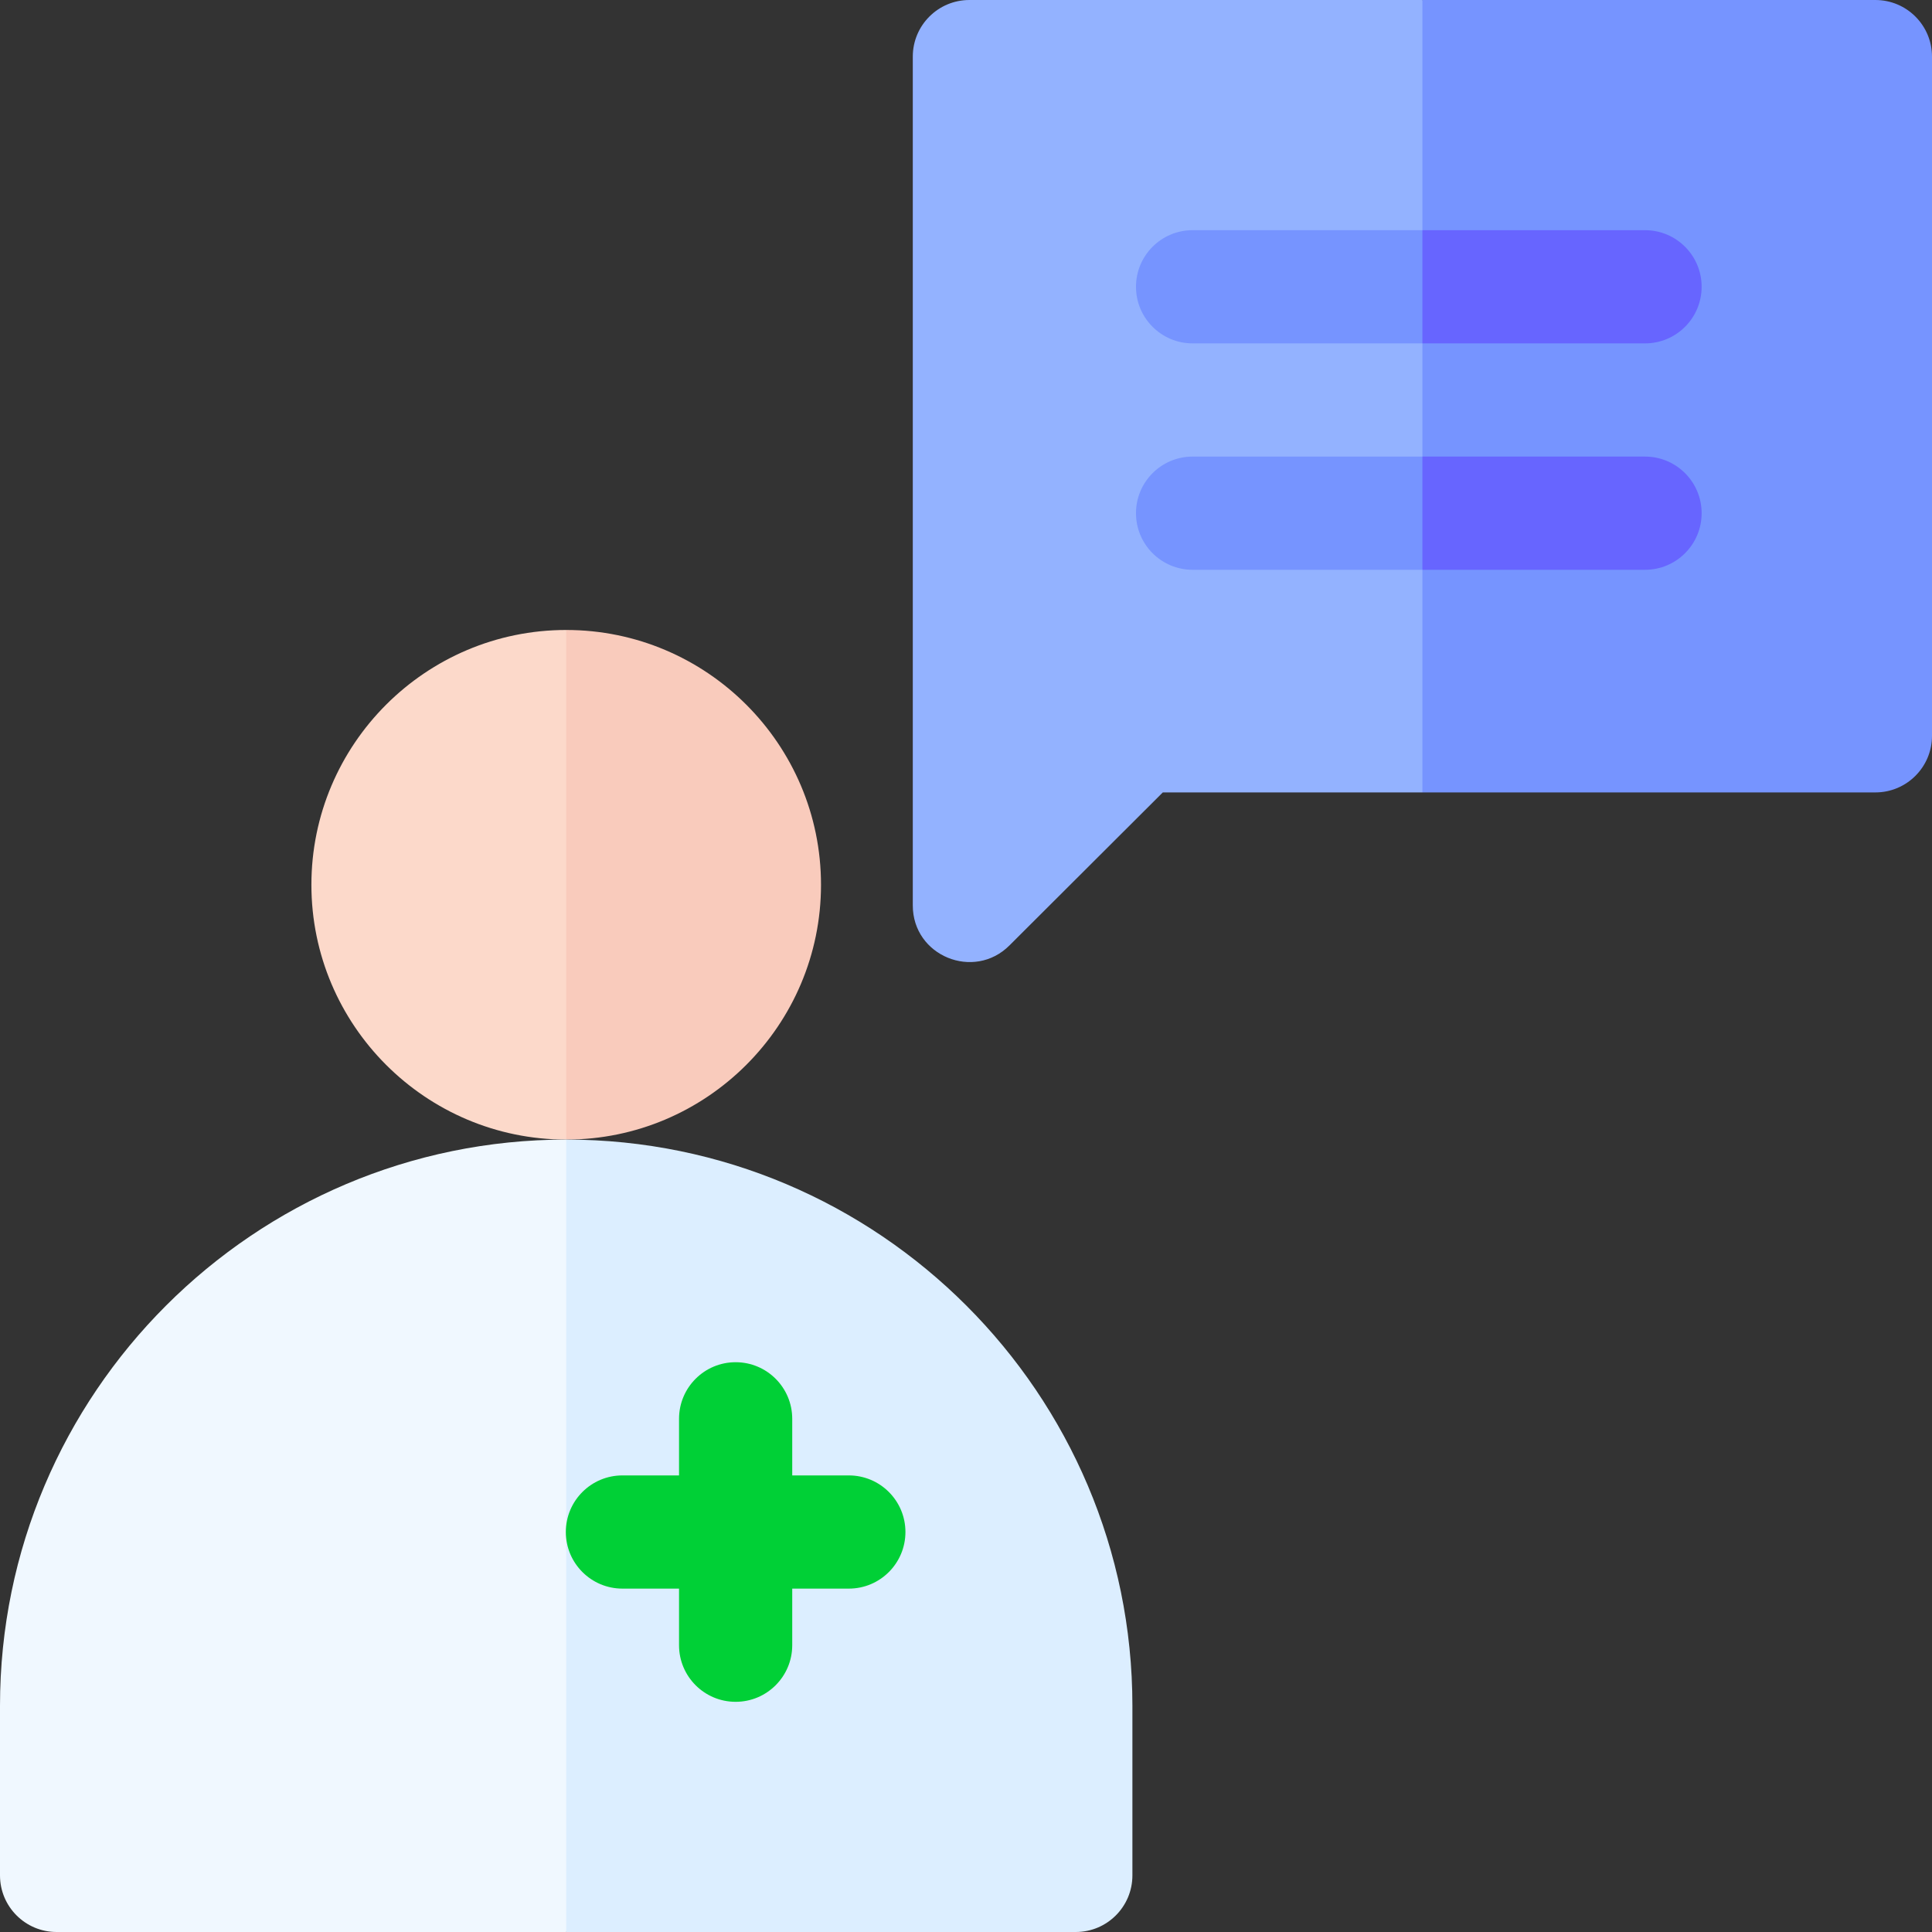
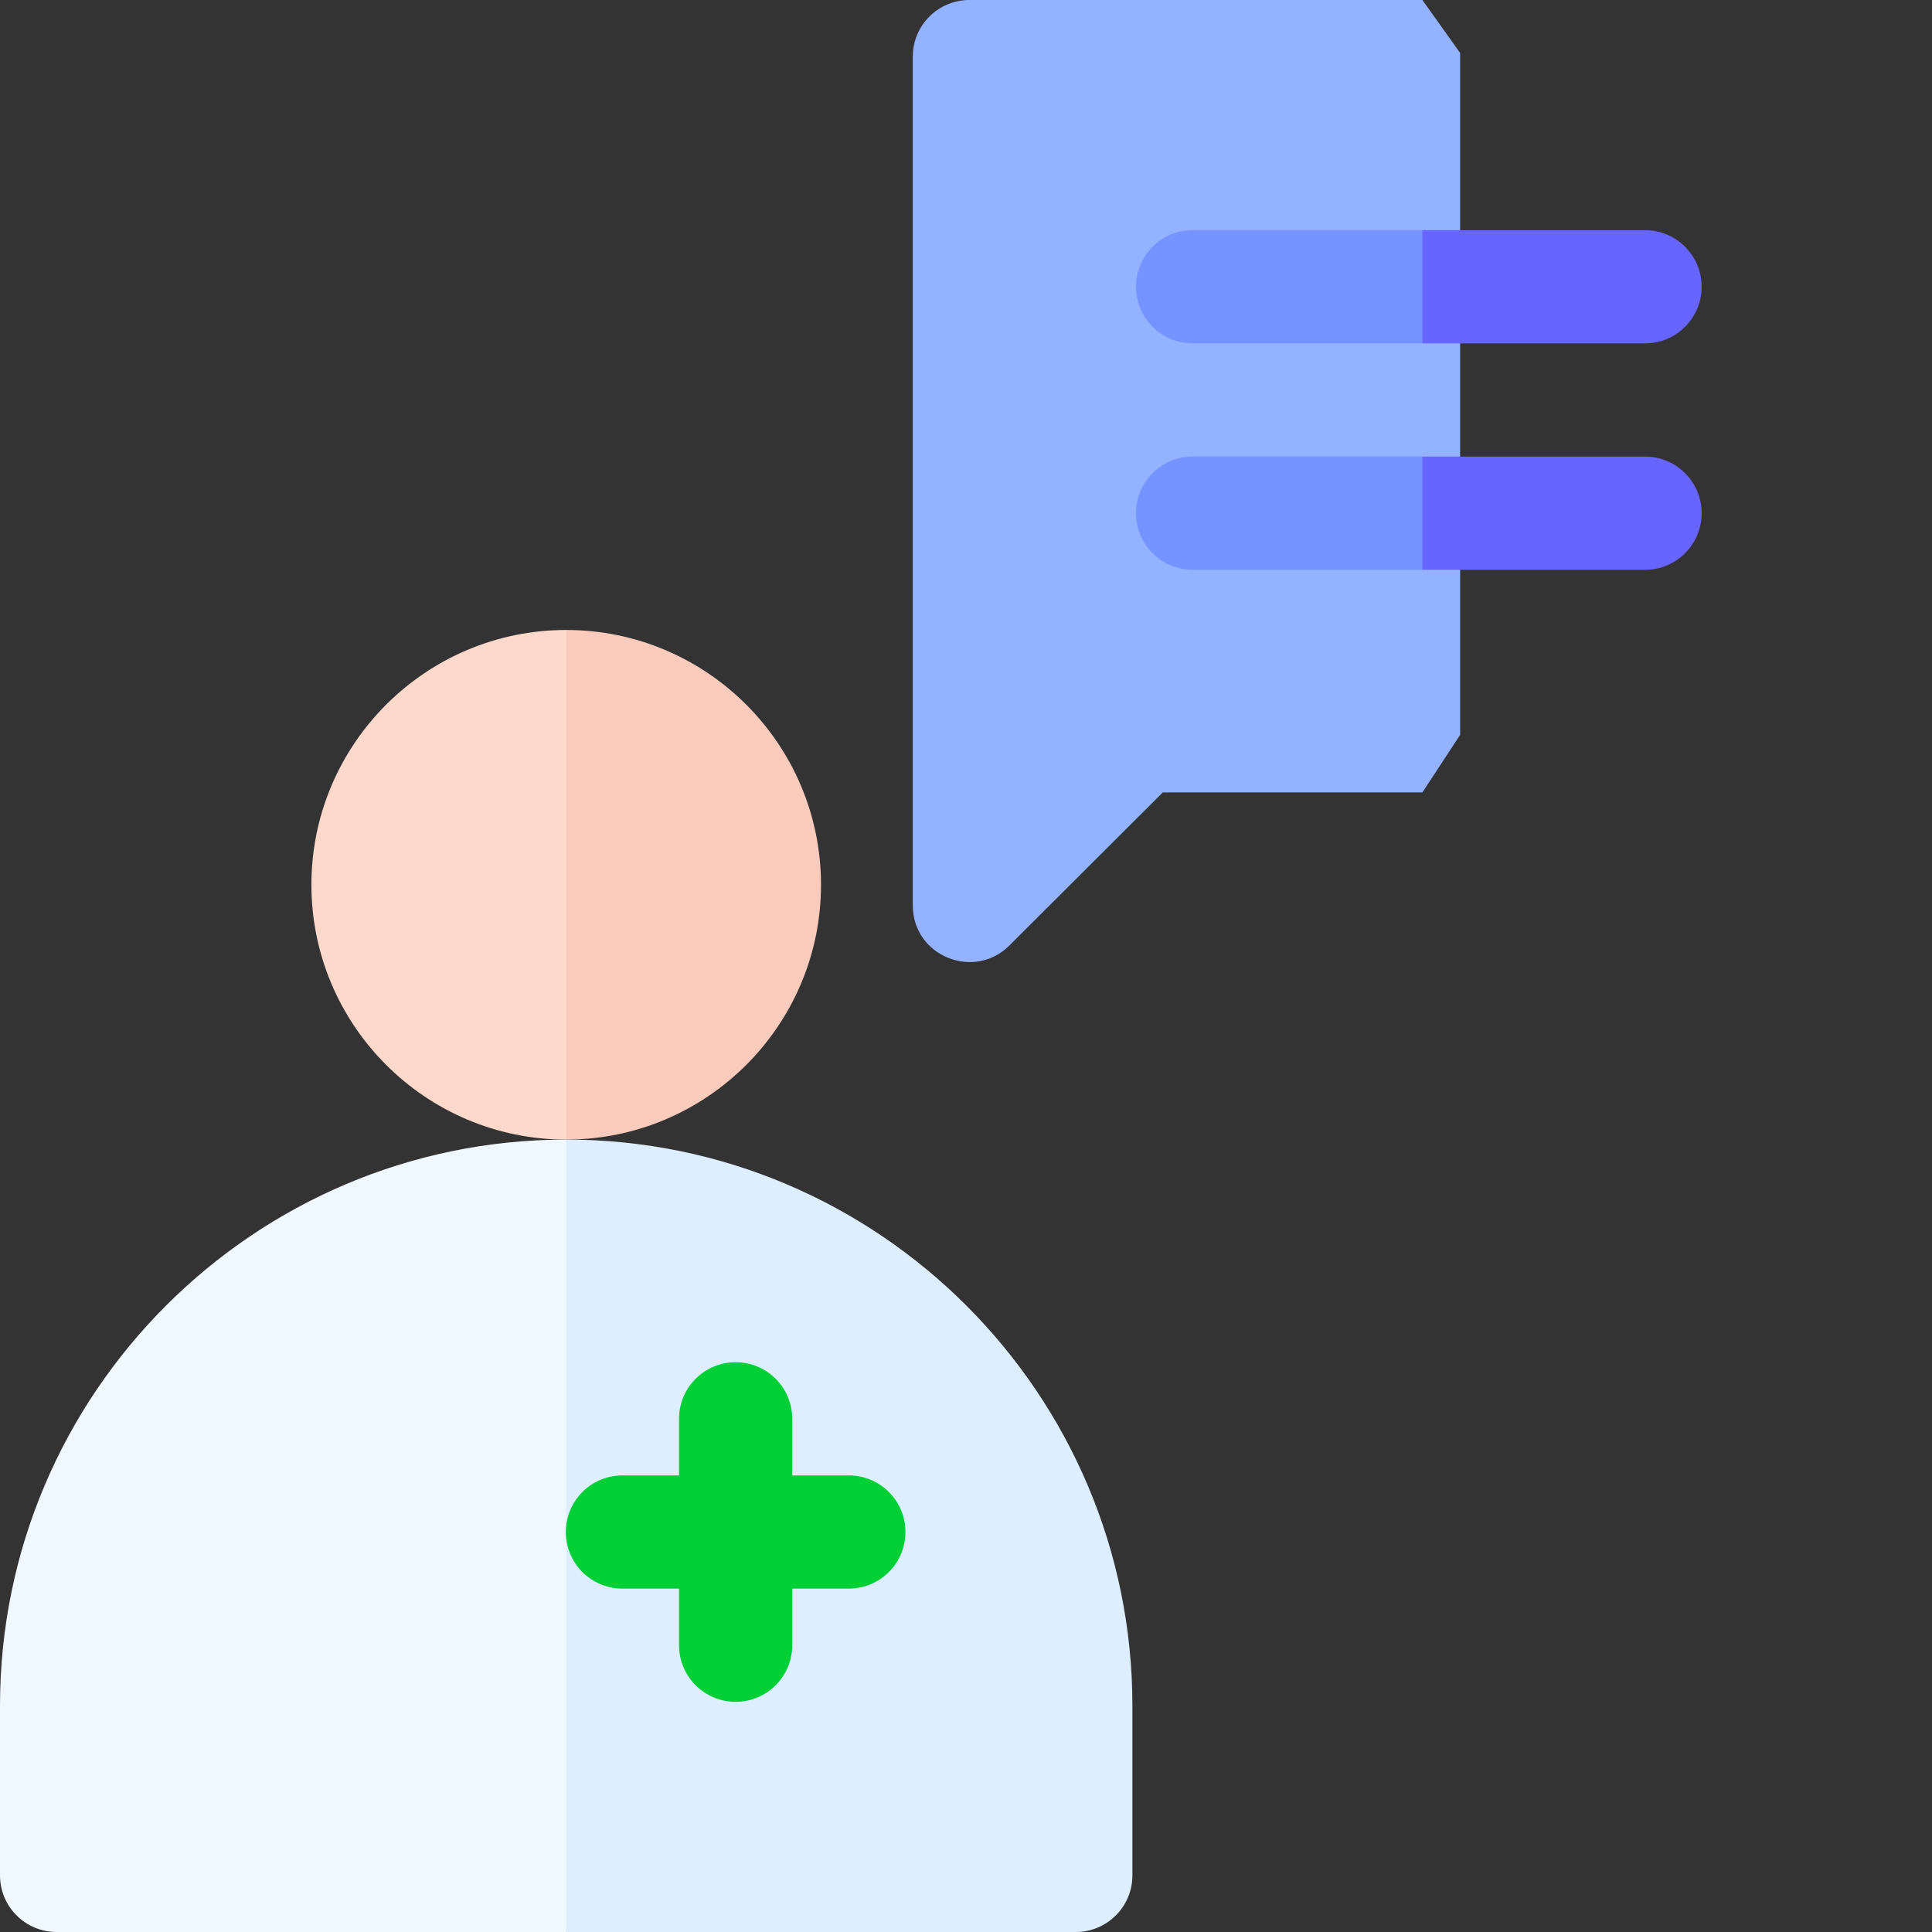
<svg xmlns="http://www.w3.org/2000/svg" id="Capa_1" enable-background="new 0 0 512 512" height="512" viewBox="0 0 512 512" width="512">
  <rect x="0" y="0" width="512" height="512" fill="#333333" stroke="none" />
  <g>
    <path d="m150.05 166.95c-37.233 0-67.525 30.291-67.525 67.524s30.291 67.526 67.525 67.526l10-11.258v-109.553z" fill="#fcd9ca" />
    <path d="m217.575 234.475c0-37.233-30.291-67.524-67.525-67.524v135.049c37.234 0 67.525-30.292 67.525-67.525z" fill="#f9cbbc" />
    <path d="m150.05 302c-82.738 0-150.05 67.313-150.05 150.05v44.95c0 8.284 6.716 15 15 15h135.05l10-17.964v-175.059z" fill="#f0f8ff" />
    <path d="m150.05 302v210h135.05c8.284 0 15-6.716 15-15v-44.95c0-82.737-67.312-150.05-150.05-150.05z" fill="#dceeff" />
    <path d="m224.95 391h-15v-15c0-8.284-6.716-15-15-15s-15 6.716-15 15v15h-15c-8.284 0-15 6.716-15 15s6.716 15 15 15h15v15c0 8.284 6.716 15 15 15s15-6.716 15-15v-15h15c8.284 0 15-6.716 15-15s-6.716-15-15-15z" fill="#00d036" />
    <g>
      <path d="m256.9 0c-8.284 0-15 6.716-15 15v224.95c0 13.43 16.223 19.971 25.595 10.618l40.659-40.568h68.796l10-15.258v-180.705l-10-14.037z" fill="#93b2ff" />
-       <path d="m497 0h-120.05v210h120.05c8.284 0 15-6.716 15-15v-180c0-8.284-6.716-15-15-15z" fill="#7694ff" />
    </g>
    <g>
      <path d="m316.05 61c-8.284 0-15 6.716-15 15s6.716 15 15 15h60.9l10-15-10-15z" fill="#7694ff" />
      <path d="m450.95 76c0-8.284-6.716-15-15-15h-59v30h59c8.284 0 15-6.716 15-15z" fill="#6765ff" />
      <path d="m316.05 121c-8.284 0-15 6.716-15 15s6.716 15 15 15h60.9l10-15-10-15z" fill="#7694ff" />
      <path d="m435.95 121h-59v30h59c8.284 0 15-6.716 15-15s-6.716-15-15-15z" fill="#6765ff" />
    </g>
  </g>
</svg>